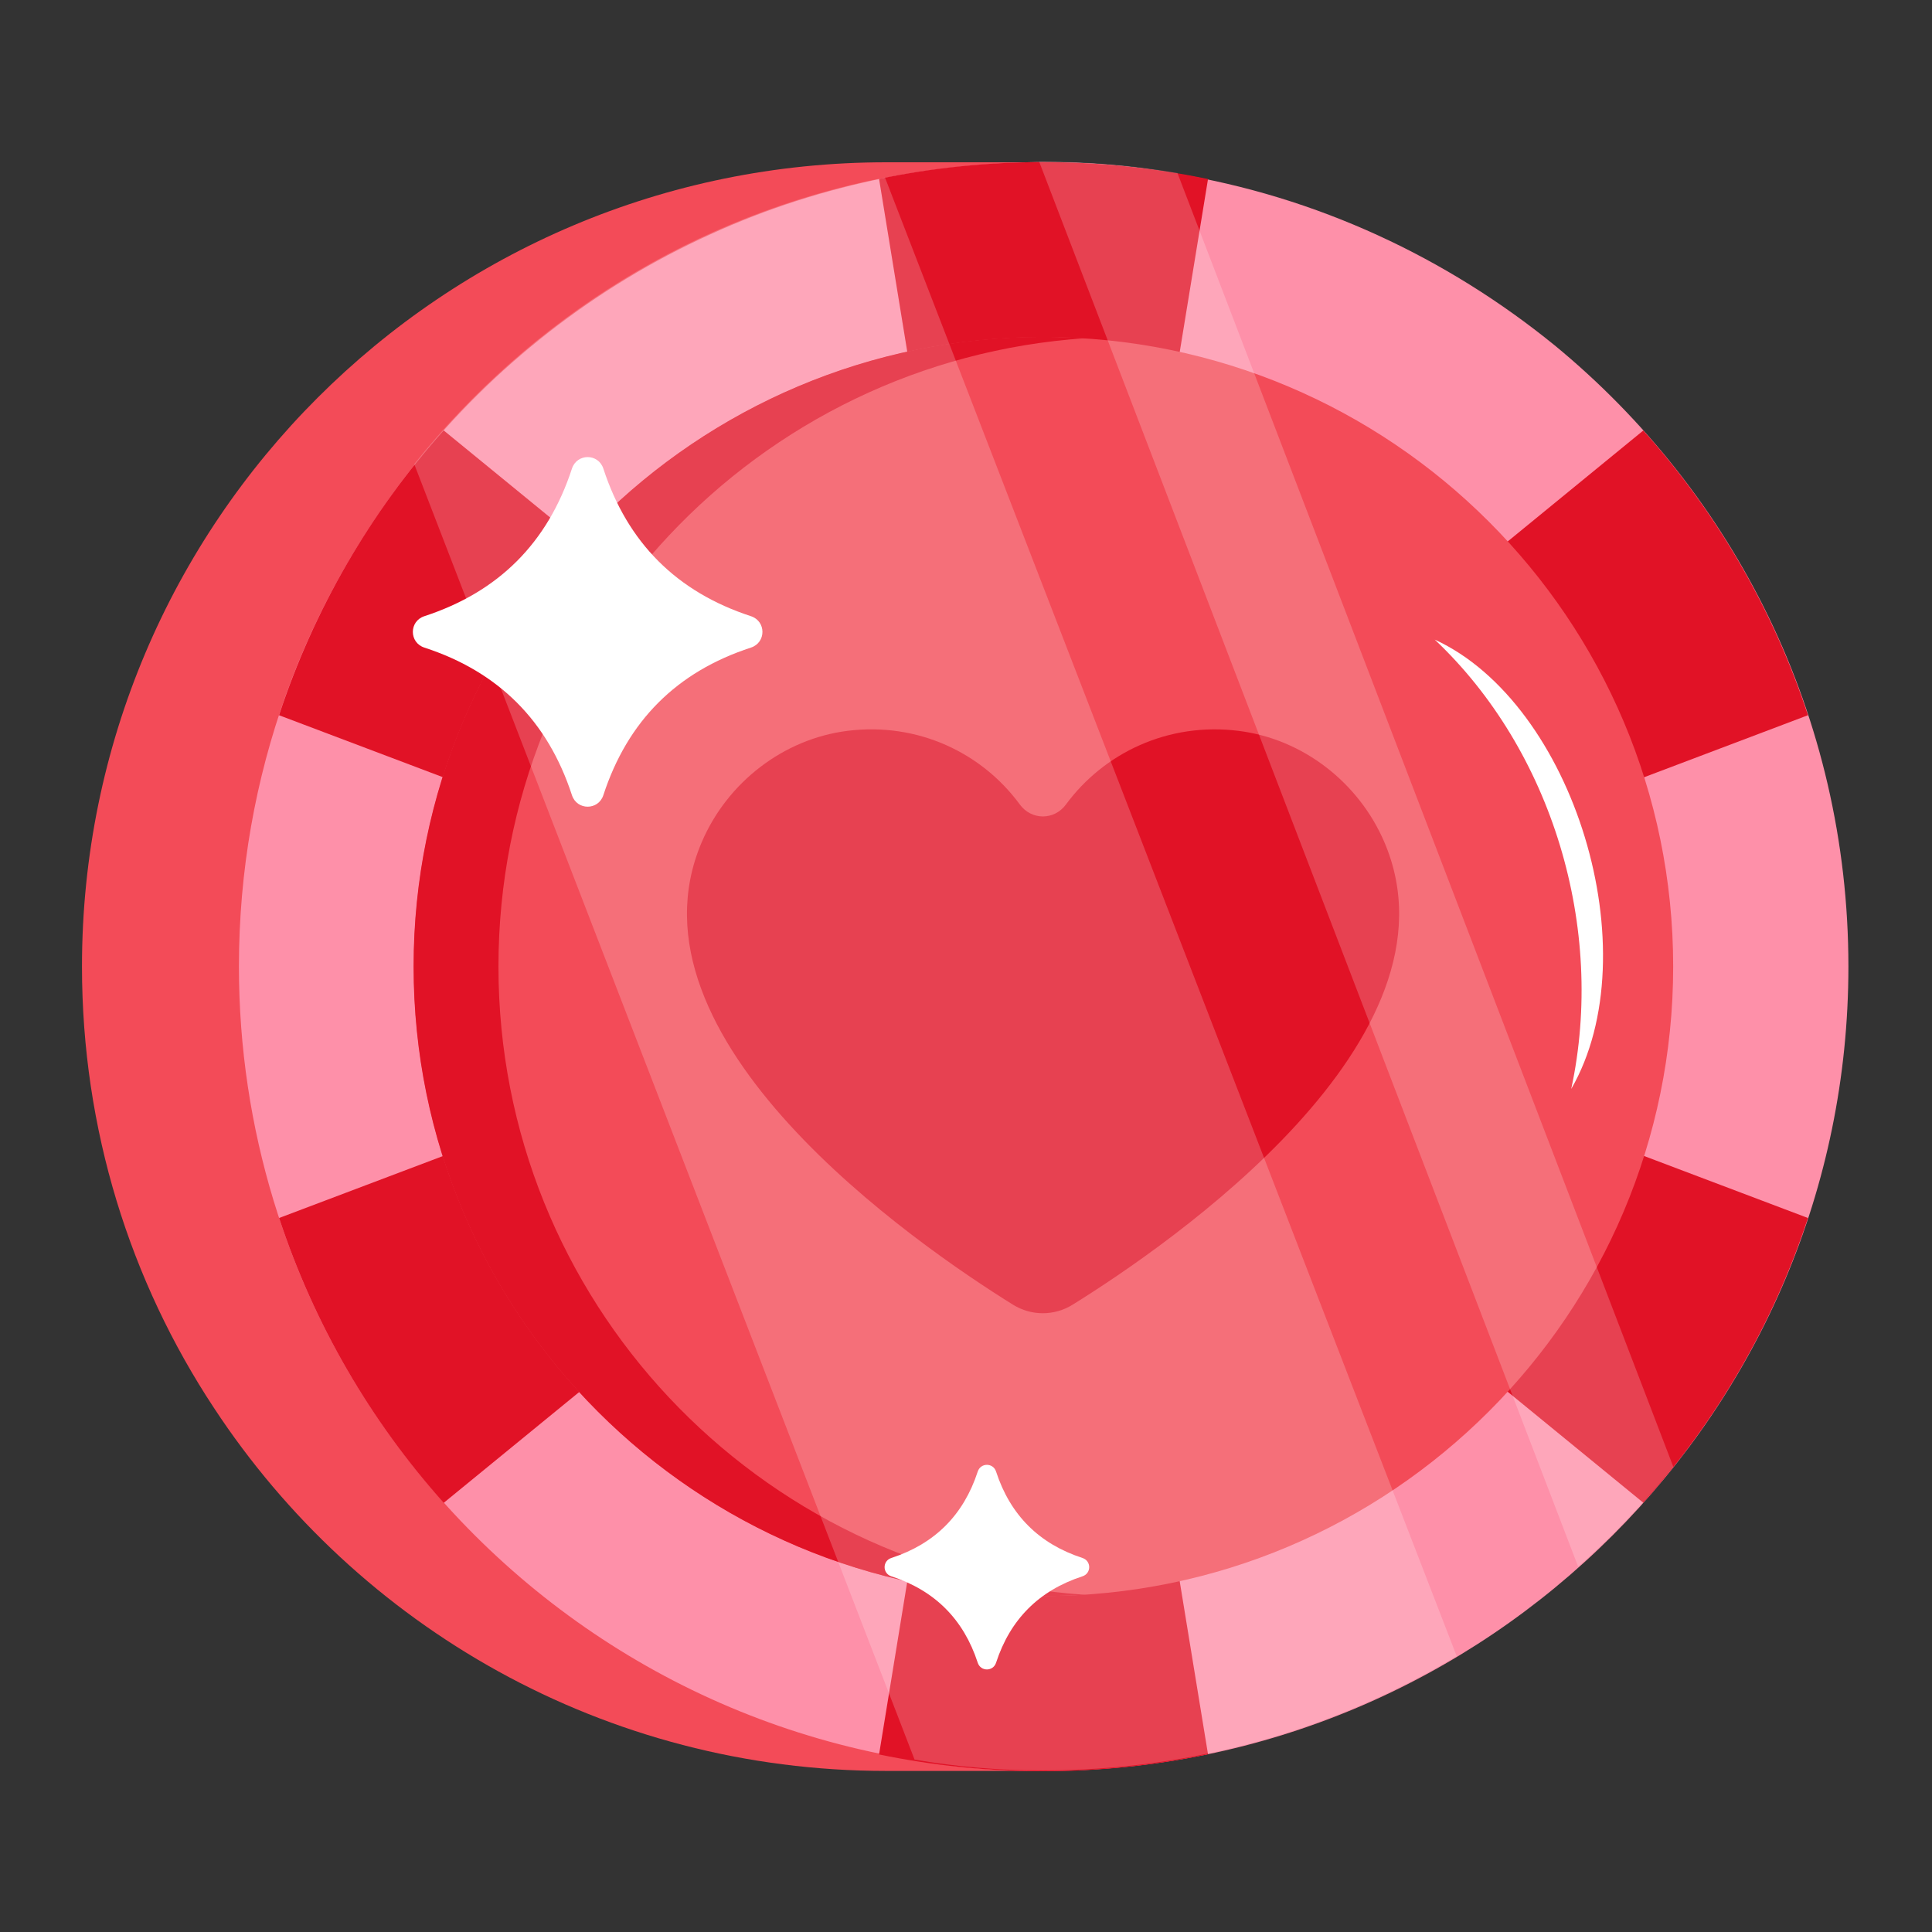
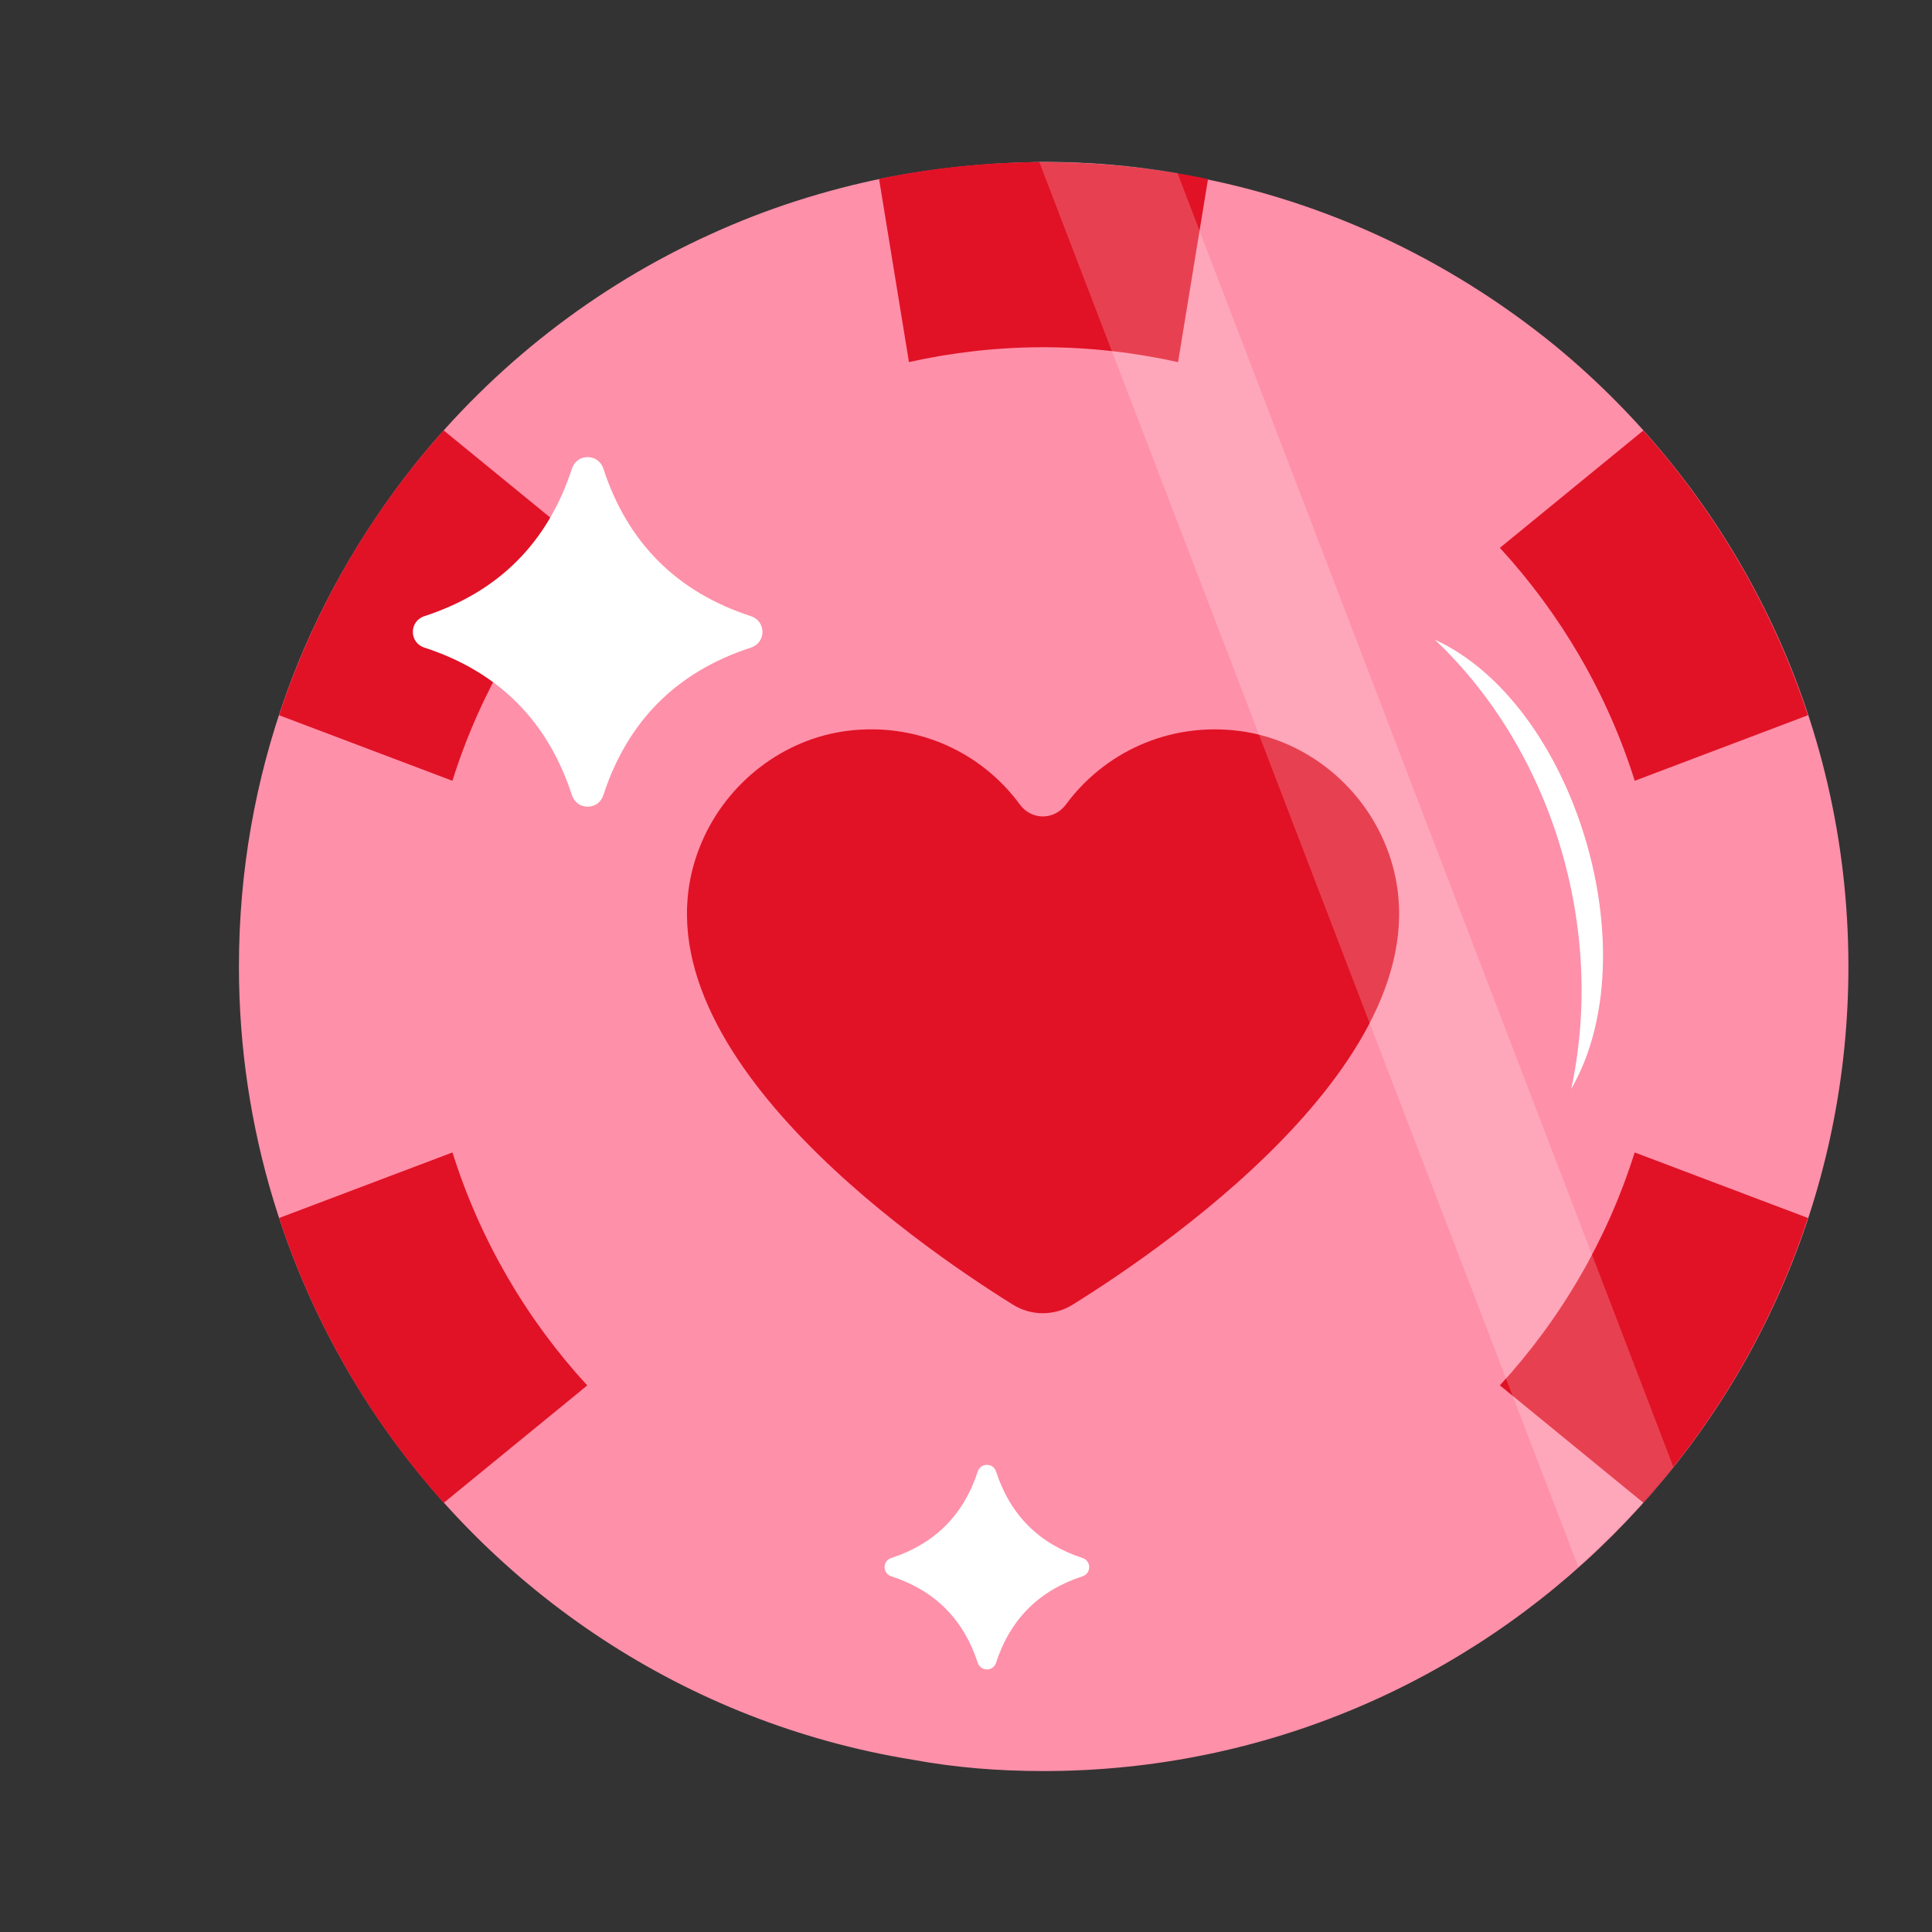
<svg xmlns="http://www.w3.org/2000/svg" width="30" height="30" viewBox="0 0 30 30" fill="none">
  <rect x="0" y="0" width="30" height="30" fill="#333333" stroke="none" />
-   <path d="M13.763 27.499C9.392 27.499 5.554 25.259 3.323 21.863C2.023 19.895 1.273 17.538 1.273 15.009C1.273 8.11 6.863 2.52 13.763 2.52H16.199V27.499H13.763Z" fill="#F34B58" />
  <path d="M28.702 15.008C28.702 21.912 23.098 27.501 16.203 27.501C15.503 27.501 14.831 27.447 14.166 27.324C10.656 26.754 7.641 24.717 5.761 21.866C4.464 19.897 3.71 17.534 3.71 15.008C3.71 13.521 3.968 12.102 4.443 10.779C4.912 9.475 5.598 8.273 6.44 7.214C7.662 5.687 9.237 4.451 11.036 3.636C11.898 3.242 12.808 2.95 13.752 2.76C14.512 2.611 15.3 2.529 16.101 2.516H16.203C16.895 2.516 17.574 2.57 18.239 2.692C20.453 3.052 22.469 4.003 24.139 5.361C26.923 7.649 28.702 11.118 28.702 15.008Z" fill="#FE90A9" />
-   <path d="M14.114 24.399L13.65 27.243C14.473 27.413 15.326 27.504 16.2 27.504C17.076 27.504 17.932 27.413 18.758 27.241L18.293 24.398C16.952 24.695 15.544 24.715 14.114 24.399Z" fill="#E11226" />
  <path d="M16.2 5.392C16.919 5.392 17.619 5.474 18.293 5.623L18.758 2.78C17.932 2.608 17.076 2.517 16.2 2.517C15.326 2.517 14.473 2.607 13.65 2.778L14.114 5.622C14.786 5.473 15.483 5.392 16.2 5.392Z" fill="#E11226" />
  <path d="M25.384 12.124L28.074 11.106C27.53 9.453 26.652 7.953 25.517 6.685L23.29 8.507C24.232 9.533 24.956 10.763 25.384 12.124Z" fill="#E11226" />
  <path d="M7.026 17.895L4.334 18.913C4.878 20.567 5.756 22.068 6.89 23.336L9.119 21.513C8.176 20.488 7.454 19.257 7.026 17.895Z" fill="#E11226" />
  <path d="M9.118 8.506L6.889 6.683C5.755 7.951 4.877 9.453 4.333 11.106L7.025 12.124C7.453 10.763 8.175 9.532 9.118 8.506Z" fill="#E11226" />
-   <path d="M25.383 17.895C24.955 19.256 24.232 20.487 23.29 21.512L25.517 23.334C26.652 22.067 27.53 20.566 28.074 18.913L25.383 17.895Z" fill="#E11226" />
-   <path d="M6.425 15.008C6.425 20.408 10.8 24.783 16.2 24.783C21.599 24.783 25.981 20.408 25.981 15.008C25.981 9.609 21.599 5.234 16.2 5.234C10.8 5.234 6.425 9.609 6.425 15.008Z" fill="#F34B58" />
+   <path d="M25.383 17.895C24.955 19.256 24.232 20.487 23.29 21.512L25.517 23.334C26.652 22.067 27.53 20.566 28.074 18.913L25.383 17.895" fill="#E11226" />
  <path d="M10.897 13.076C11.293 12.15 12.164 11.473 13.162 11.348C14.257 11.212 15.25 11.693 15.835 12.491C16.016 12.739 16.37 12.74 16.552 12.492C17.141 11.692 18.138 11.211 19.234 11.349C20.232 11.474 21.1 12.152 21.496 13.076C22.804 16.131 18.171 19.318 16.656 20.259C16.371 20.436 16.014 20.436 15.729 20.259C14.215 19.317 9.59 16.13 10.897 13.076Z" fill="#E11226" />
-   <path d="M16.852 24.764C16.641 24.774 16.42 24.784 16.199 24.784C10.798 24.784 6.422 20.409 6.422 15.008C6.422 9.607 10.798 5.231 16.199 5.231C16.42 5.231 16.641 5.242 16.852 5.252C11.763 5.594 7.74 9.828 7.74 15.008C7.74 20.187 11.763 24.422 16.852 24.764Z" fill="#E11226" />
  <g opacity="0.2">
-     <path d="M22.62 25.718C22.606 25.726 22.592 25.733 22.578 25.74C20.72 26.849 18.538 27.491 16.193 27.491C15.515 27.491 14.844 27.435 14.201 27.322L6.432 7.206C8.24 4.946 10.797 3.335 13.742 2.756L22.62 25.718Z" fill="white" />
    <path d="M25.982 22.774C25.982 22.781 25.975 22.788 25.968 22.795C25.523 23.346 25.043 23.854 24.506 24.328L16.136 2.51H16.193C16.892 2.51 17.57 2.566 18.234 2.679C18.248 2.679 18.269 2.686 18.283 2.686L25.982 22.774Z" fill="white" />
  </g>
  <path d="M16.808 24.192C16.134 23.972 15.687 23.525 15.467 22.851C15.422 22.711 15.227 22.711 15.182 22.851C14.962 23.525 14.515 23.972 13.841 24.192C13.701 24.237 13.701 24.432 13.841 24.477C14.515 24.697 14.962 25.144 15.182 25.818C15.227 25.958 15.422 25.958 15.467 25.818C15.687 25.144 16.134 24.697 16.808 24.477C16.948 24.432 16.948 24.237 16.808 24.192Z" fill="white" />
  <path d="M11.66 9.568C10.508 9.192 9.745 8.428 9.369 7.277C9.291 7.038 8.959 7.038 8.881 7.277C8.505 8.428 7.742 9.192 6.59 9.568C6.351 9.646 6.351 9.978 6.59 10.056C7.742 10.431 8.505 11.195 8.881 12.347C8.959 12.586 9.291 12.586 9.369 12.347C9.745 11.195 10.508 10.431 11.66 10.056C11.899 9.978 11.899 9.646 11.66 9.568Z" fill="white" />
  <path d="M22.279 9.932C24.098 11.649 24.936 14.407 24.398 16.909C25.621 14.79 24.443 10.926 22.279 9.932Z" fill="white" />
</svg>